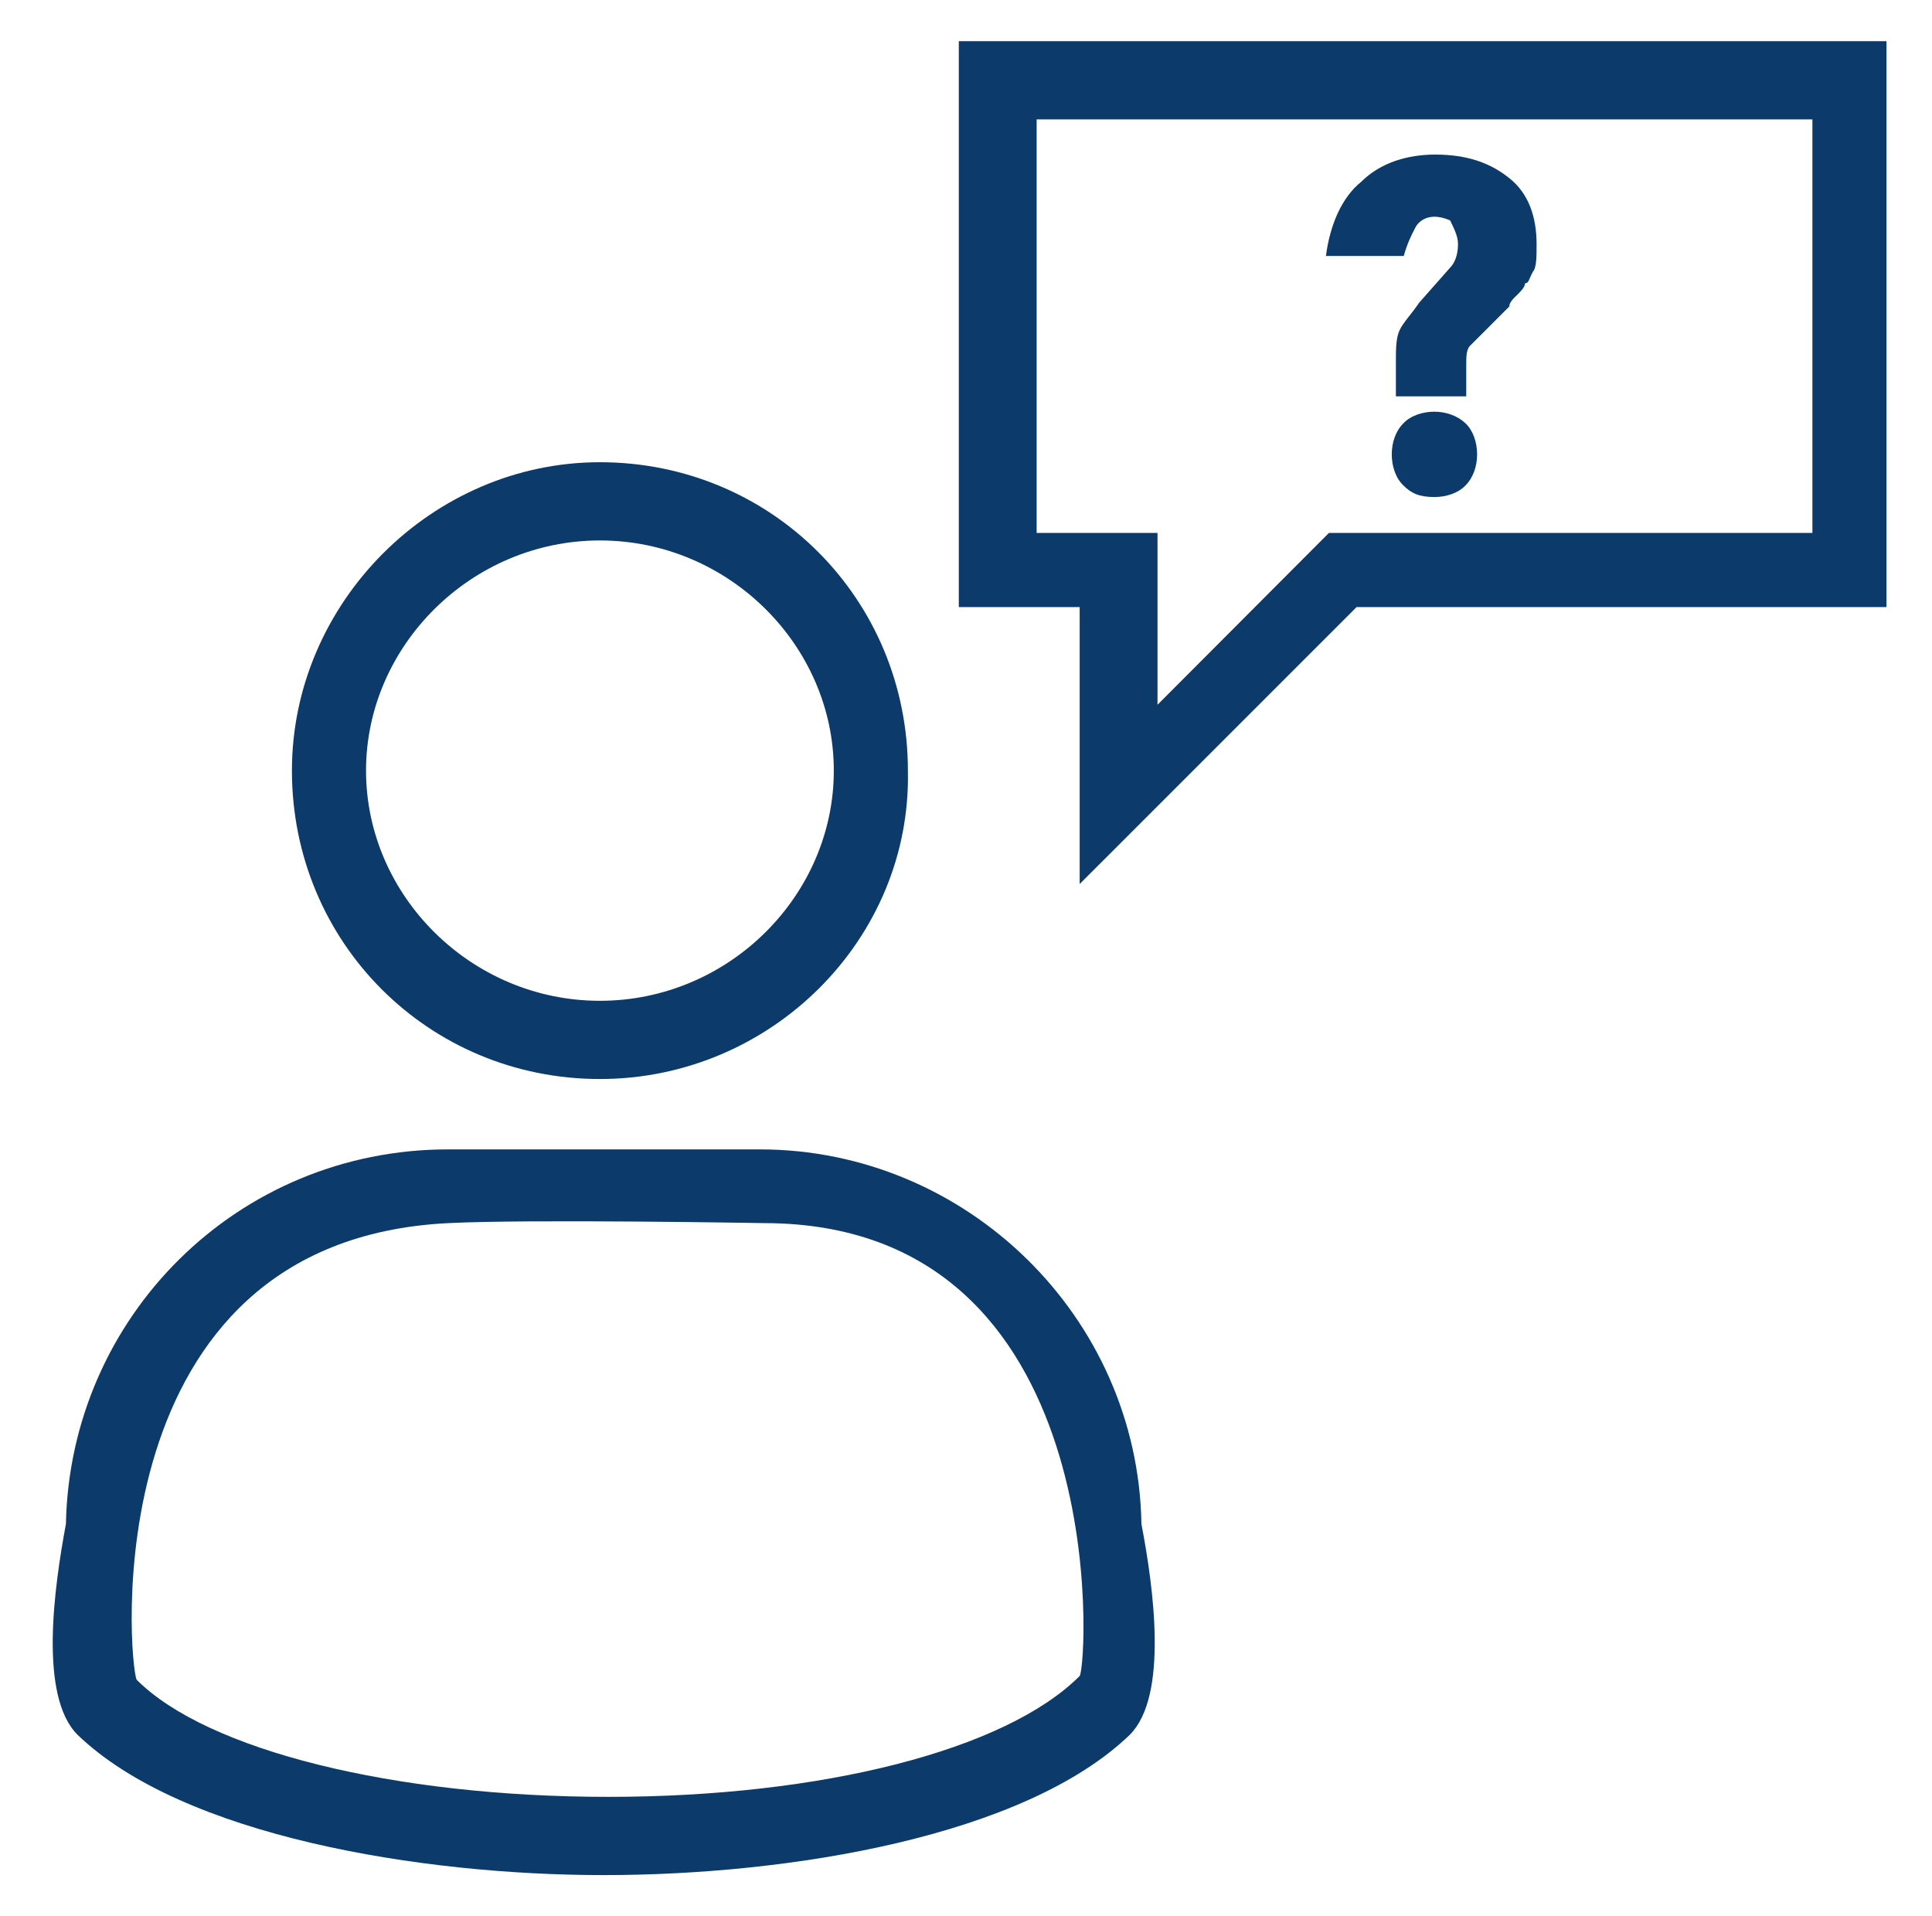
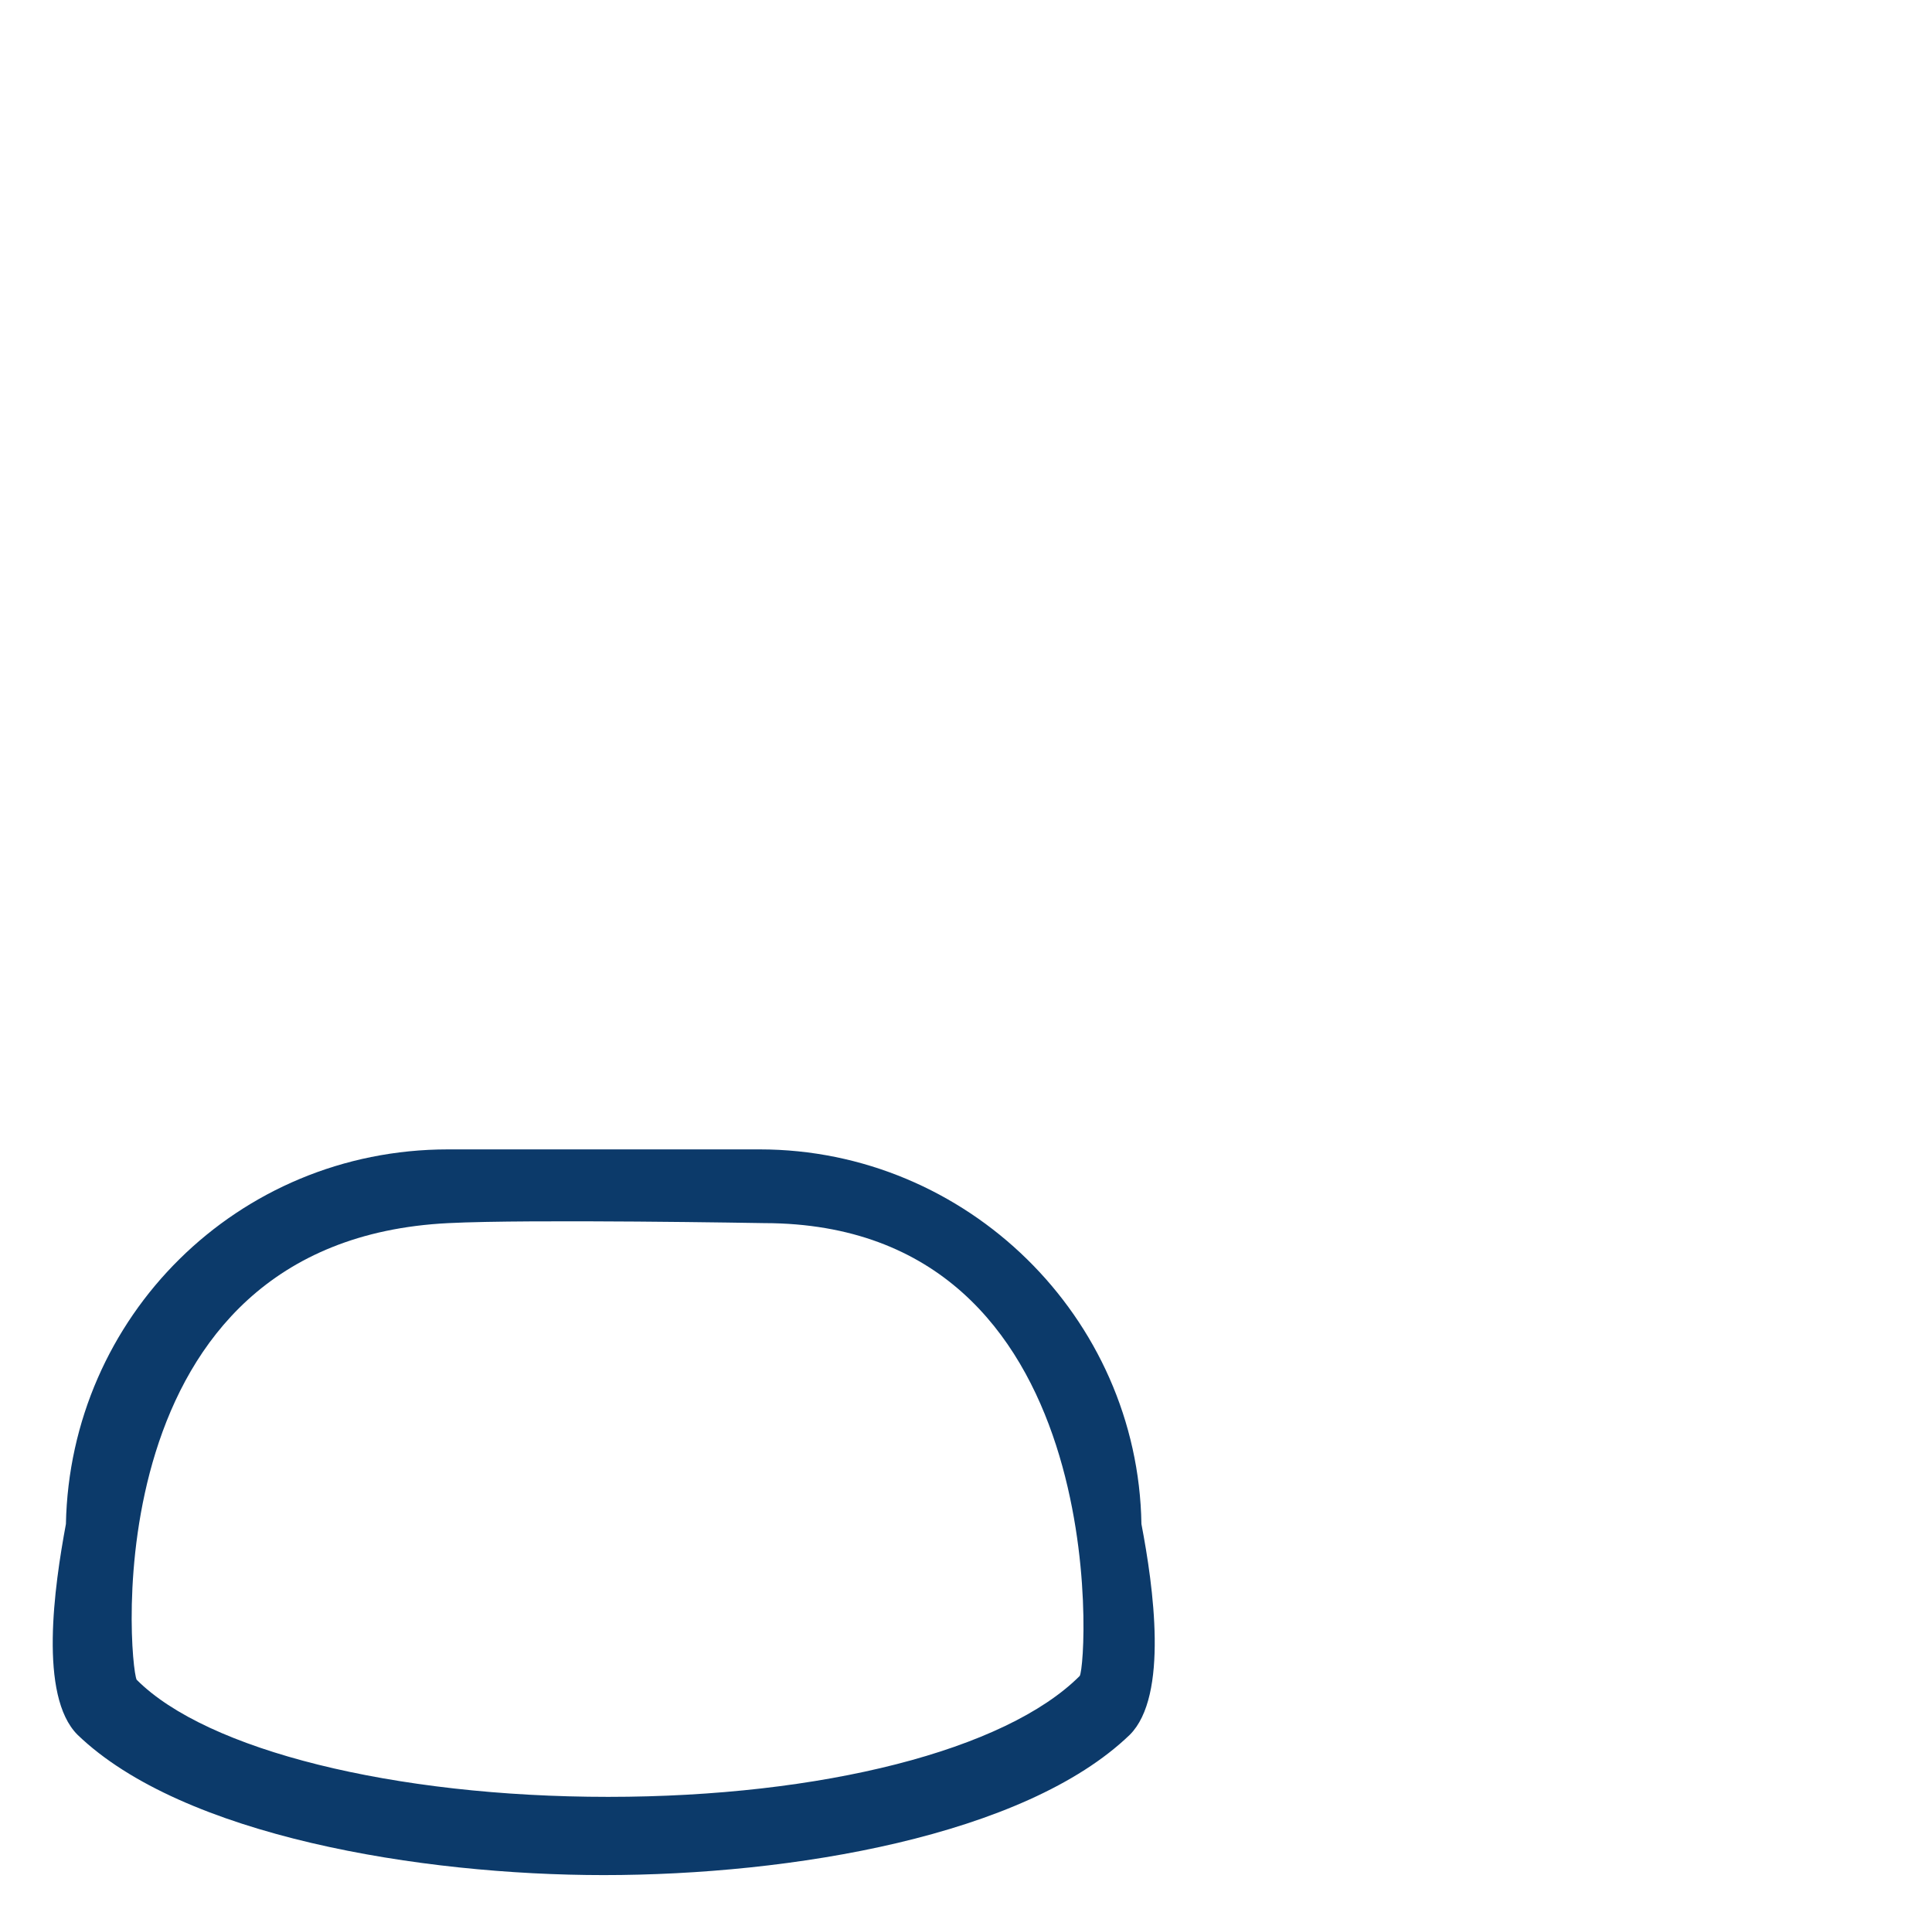
<svg xmlns="http://www.w3.org/2000/svg" width="121" height="120" viewBox="0 0 121 120" fill="none">
  <path d="M47.581 71.977H28.058C14.862 71.977 4.386 82.477 4.128 95.438C3.401 99.352 2.417 106.195 4.854 108.633C11.44 114.984 26.347 117.422 37.808 117.422C49.526 117.422 64.175 114.984 70.761 108.633C73.198 106.195 72.237 99.352 71.487 95.438C71.276 82.477 60.542 71.977 47.581 71.977ZM67.62 104.953C62.98 109.594 51.495 112.523 38.089 112.523C24.659 112.523 12.94 109.594 8.558 105.187C8.065 104.203 5.722 77.695 28.081 76.594C33.167 76.336 47.862 76.594 47.862 76.594C69.776 76.617 68.112 104.227 67.62 104.953Z" fill="#0C3A6A" />
-   <path d="M37.572 67.57C48.307 67.57 57.096 58.781 56.861 48.258C56.861 37.5 48.307 28.945 37.572 28.945C27.072 28.945 18.283 37.734 18.283 48.258C18.283 59.016 26.838 67.57 37.572 67.57ZM37.572 33.844C45.635 33.844 52.221 40.43 52.221 48.258C52.221 56.086 45.635 62.672 37.572 62.672C29.51 62.672 22.924 56.086 22.924 48.258C22.924 40.43 29.533 33.844 37.572 33.844Z" fill="#0C3A6A" />
-   <path d="M60.049 2.578V38.016H67.619V55.359L84.963 38.016H118.15V2.578H60.049ZM113.51 33.375H83.228L72.494 44.133V33.375H64.924V7.477H113.51V33.375Z" fill="#0C3A6A" />
-   <path d="M88.619 14.297C88.853 13.805 89.346 13.57 89.838 13.57C90.33 13.57 90.822 13.805 90.822 13.805C91.057 14.297 91.314 14.789 91.314 15.281C91.314 16.008 91.08 16.5 90.822 16.758L88.877 18.961C88.385 19.688 87.893 20.18 87.658 20.672C87.424 21.164 87.424 21.891 87.424 22.617V24.82H91.83V22.875C91.83 22.383 91.83 21.891 92.064 21.656C92.299 21.422 92.557 21.164 93.049 20.672C93.541 20.18 94.033 19.688 94.525 19.195C94.525 18.961 94.76 18.703 95.018 18.469C95.252 18.234 95.51 17.977 95.51 17.742C95.744 17.742 95.744 17.508 96.002 17.016C96.236 16.781 96.236 16.031 96.236 15.305C96.236 13.594 95.744 12.117 94.525 11.156C93.307 10.172 91.83 9.68 89.885 9.68C88.174 9.68 86.463 10.172 85.244 11.391C84.025 12.375 83.299 14.086 83.041 16.031H87.916C88.127 15.281 88.361 14.789 88.619 14.297Z" fill="#0C3A6A" />
-   <path d="M89.838 25.781C89.111 25.781 88.361 26.016 87.893 26.508C87.4 27 87.166 27.727 87.166 28.453C87.166 29.18 87.4 29.93 87.893 30.398C88.385 30.891 88.877 31.125 89.838 31.125C90.564 31.125 91.314 30.891 91.783 30.398C92.275 29.906 92.51 29.18 92.51 28.453C92.51 27.727 92.275 26.977 91.783 26.508C91.291 26.039 90.564 25.781 89.838 25.781Z" fill="#0C3A6A" />
</svg>